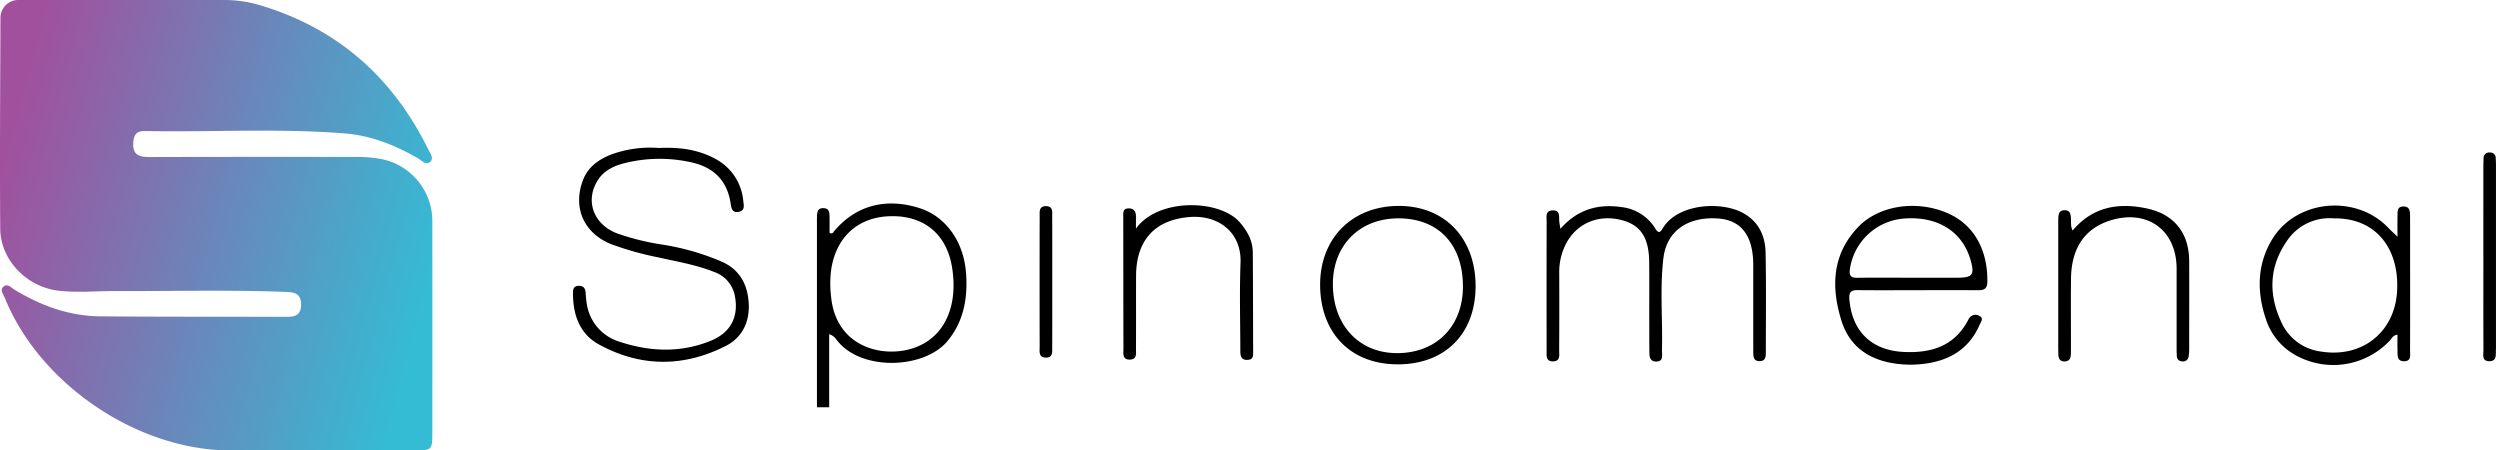
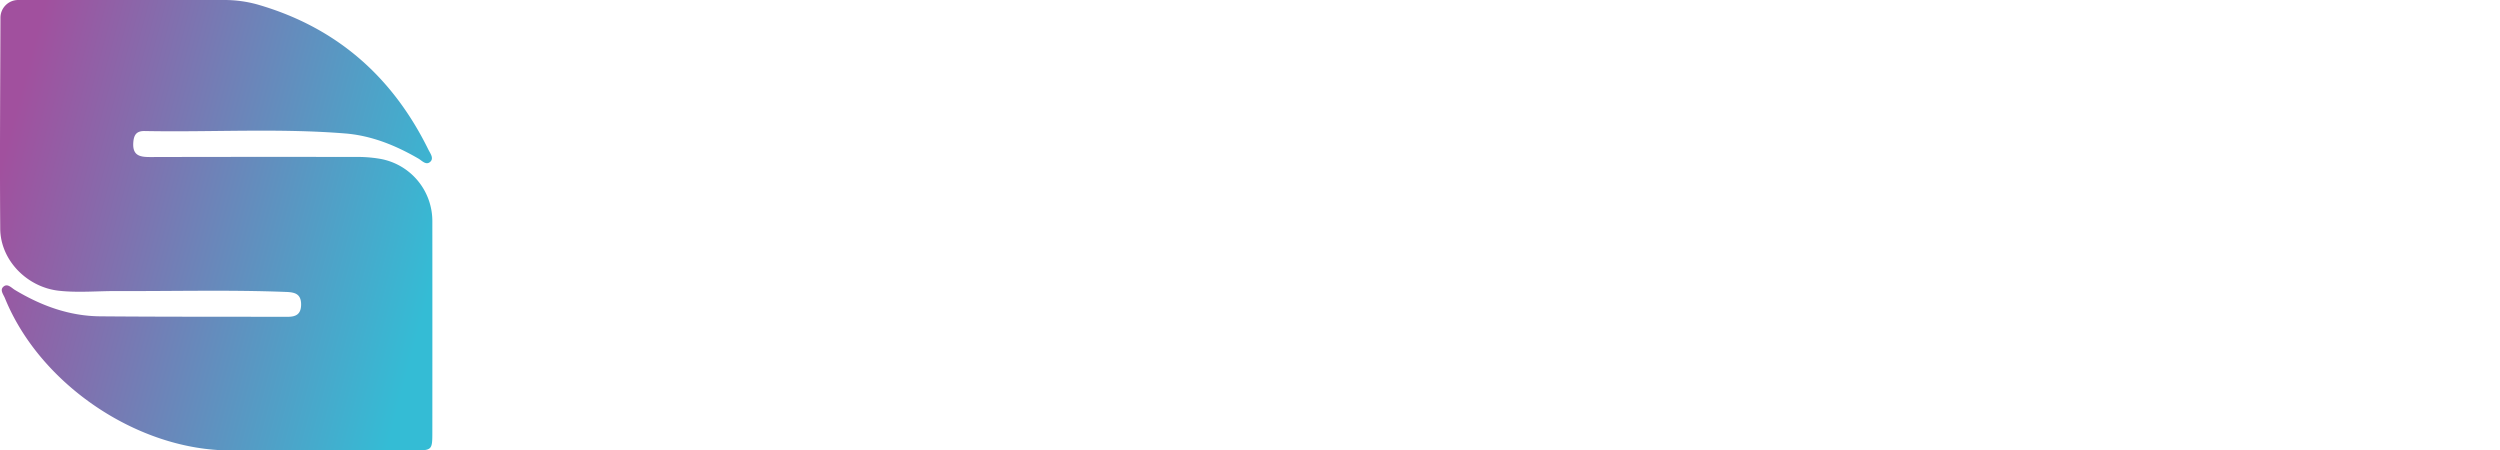
<svg xmlns="http://www.w3.org/2000/svg" width="111" height="20" fill="none">
  <path fill-rule="evenodd" clip-rule="evenodd" d="M.805 0h9.13a5.492 5.492 0 011.527.208l.008.003c3.472 1.01 5.958 3.194 7.55 6.433.082.167.261.386.077.546-.184.16-.363-.059-.526-.153-1.013-.585-2.078-1.018-3.254-1.112-2.963-.237-5.932-.05-8.898-.107-.355-.006-.479.168-.501.515-.039.59.31.64.758.64 3.028-.008 6.056-.009 9.084-.004a5.947 5.947 0 011.129.085 2.807 2.807 0 012.307 2.802c.002 3.104.002 6.209 0 9.314 0 .823-.007.828-.842.829h-8.128c-4.115-.002-8.454-2.933-10.007-6.76-.065-.16-.228-.353-.08-.498.188-.183.365.038.522.132 1.166.701 2.413 1.16 3.78 1.172 2.769.024 5.539.016 8.308.022.363.001.613-.089.62-.533.006-.477-.264-.556-.65-.571-2.51-.099-5.02-.03-7.529-.04-.856-.004-1.71.08-2.567-.013C1.215 12.76.021 11.568.01 10.152-.014 7.032.01 3.91.02.788A.788.788 0 01.805 0z" fill="url(#grad-spinomenal-one)" />
-   <path fill-rule="evenodd" clip-rule="evenodd" d="M36.272 18.08V9.924c0-.09-.002-.182.001-.273.007-.203.004-.419.295-.409.26.01.262.207.264.394.004.24 0 .48 0 .697a.115.115 0 00.184-.046c.96-1.157 2.296-1.525 3.804-1.049 1.174.371 1.984 1.496 2.076 2.933.07 1.073-.103 2.08-.811 2.953-1.04 1.281-3.912 1.372-4.954-.056a.608.608 0 00-.315-.229v3.243h-.544zm3.374-8.482c-1.48-.007-2.492.86-2.734 2.322a4.79 4.79 0 00-.01 1.267c.221 2.235 2.313 2.742 3.701 2.252 1.328-.468 1.954-1.84 1.666-3.585-.235-1.422-1.197-2.25-2.623-2.256zM29.24 6.57c.864-.04 1.717.049 2.501.472a2.344 2.344 0 011.261 1.888c.022.183.084.426-.203.476-.311.055-.328-.184-.363-.4-.165-1.027-.784-1.598-1.78-1.807a6.423 6.423 0 00-2.879.033c-.493.12-.955.324-1.239.776-.561.894-.2 1.93.828 2.342.67.239 1.363.411 2.067.514a10.946 10.946 0 012.65.77c.797.371 1.124 1.044 1.162 1.866.038.807-.3 1.492-1.016 1.857-1.88.956-3.794.95-5.646-.069-.858-.472-1.146-1.329-1.143-2.288 0-.174.042-.298.243-.309.213-.012.3.101.319.297.01.213.034.424.074.632a2.083 2.083 0 00.512.98c.256.274.58.474.941.58 1.346.44 2.704.494 4.038-.054.88-.362 1.235-1.066 1.063-1.977a1.397 1.397 0 00-.938-1.08c-.792-.315-1.63-.453-2.456-.64a13.809 13.809 0 01-2.096-.586c-1.213-.486-1.711-1.611-1.267-2.817.217-.59.67-.923 1.218-1.148a5.012 5.012 0 012.148-.309v.001zm40.04 3.592c.749-.856 1.655-1.116 2.69-.97a2.028 2.028 0 011.527.957c.113.186.2.21.315.01.655-1.131 2.633-1.244 3.614-.683.672.384.954 1.016.967 1.75.028 1.46.012 2.92.01 4.379 0 .197.01.428-.277.43-.287.001-.279-.228-.28-.426-.003-1.08-.001-2.16-.002-3.239 0-.228.003-.456 0-.684-.023-1.241-.546-1.91-1.55-1.984-1.349-.099-2.294.55-2.438 1.757-.159 1.33-.033 2.672-.063 4.009-.001.076 0 .152.003.228.008.177.004.347-.236.356-.237.01-.324-.134-.326-.344-.006-.486-.006-.973-.006-1.46-.001-.866.004-1.732-.003-2.599-.008-1.096-.378-1.658-1.222-1.877-1.015-.263-1.965.128-2.448 1.005a2.732 2.732 0 00-.325 1.358 327.707 327.707 0 01-.003 3.42c-.001.199.065.474-.255.49-.353.015-.302-.273-.302-.491a1444.416 1444.416 0 01.001-5.7c0-.212-.074-.512.279-.513.353-.001.255.302.283.511.011.084.026.167.047.31zm15.877 2.723c-.892 0-1.784.006-2.675-.003-.29-.004-.394.079-.37.396.111 1.447 1.002 2.292 2.445 2.35 1.23.051 2.24-.277 2.843-1.445a.339.339 0 01.463-.169c.244.105.084.286.025.422-.475 1.085-1.365 1.589-2.486 1.72a4.757 4.757 0 01-1.489-.053c-1.071-.214-1.826-.818-2.152-1.862-.47-1.504-.416-2.953.744-4.163.931-.972 2.61-1.207 3.974-.611 1.146.5 1.774 1.6 1.76 3.03-.003.315-.133.391-.407.389-.891-.007-1.783-.002-2.675-.002v.001zm-.38-.554h2.131c.675-.002.772-.131.587-.78-.359-1.263-1.45-1.953-2.92-1.85a2.63 2.63 0 00-2.44 2.253c-.04.286.046.384.33.38.77-.011 1.541-.004 2.312-.003zm21.671-1.822c0-.348-.005-.63.001-.911.004-.193-.03-.43.267-.43.279-.002.291.216.291.42.003.805.002 1.61.002 2.414 0 1.184.003 2.37-.003 3.554-.001.196.071.476-.255.483-.343.007-.295-.277-.302-.499-.007-.221-.001-.447-.001-.681-.202.022-.252.168-.339.26a3.441 3.441 0 01-4.035.73 2.82 2.82 0 01-.916-.699 2.825 2.825 0 01-.56-1.006c-.399-1.192-.381-2.386.262-3.479 1.068-1.817 3.763-2.066 5.206-.524.101.107.212.204.382.368zm-2.823-.813a2.27 2.27 0 00-1.174.213 2.261 2.261 0 00-.904.778c-.8 1.144-.837 2.378-.252 3.625a2.231 2.231 0 001.752 1.296c1.82.298 3.293-.851 3.385-2.707.095-1.89-.961-3.233-2.807-3.205zm-41.564 6.48c-2.078.002-3.428-1.37-3.447-3.5-.019-2.084 1.415-3.533 3.496-3.533 2.036 0 3.404 1.428 3.406 3.555.002 2.119-1.348 3.478-3.455 3.479zm.037-6.481c-1.723-.005-2.916 1.187-2.918 2.915-.002 1.814 1.147 3.059 2.831 3.069 1.75.01 2.938-1.177 2.943-2.943.006-1.879-1.082-3.037-2.856-3.041zm29.926.542c.892-1.06 2.035-1.25 3.296-.982 1.214.258 1.872 1.086 1.88 2.333.005 1.292 0 2.584 0 3.877a2.346 2.346 0 01-.024.363.25.25 0 01-.195.215.25.25 0 01-.102 0 .228.228 0 01-.164-.07.227.227 0 01-.063-.166 5.54 5.54 0 01-.01-.364 3426.542 3426.542 0 010-3.513c-.003-1.714-1.301-2.658-2.946-2.141-1.132.355-1.728 1.228-1.743 2.585-.011.988-.002 1.976-.003 2.964l-.002.366c-.002.184-.05.335-.271.344-.221.008-.282-.136-.287-.324a14.79 14.79 0 01-.004-.365v-5.337c0-.107 0-.213.002-.32.004-.198.042-.374.294-.368.226.006.255.166.268.347.013.178-.024.363.074.556zm-41.588-.087c.986-1.373 3.717-1.301 4.606-.283.345.395.578.82.582 1.344.012 1.458.011 2.917.016 4.375 0 .184.026.381-.249.393-.28.012-.32-.172-.32-.388-.001-1.306-.041-2.614.009-3.92.052-1.36-.987-2.138-2.268-2.034-1.548.125-2.364 1.044-2.37 2.606-.004 1.079.002 2.158-.004 3.236-.002.2.058.473-.26.487-.357.015-.297-.279-.297-.494-.006-1.944-.005-3.889-.008-5.833 0-.186-.03-.388.248-.386.233.001.314.148.316.358l-.001.54zm59.825 1.232V7.46c0-.137.002-.274.009-.41a.24.24 0 01.013-.113.258.258 0 01.061-.096.254.254 0 01.21-.07.241.241 0 01.186.072.246.246 0 01.055.086.249.249 0 01.015.101c.01.121.011.243.011.365v7.981c0 .046.003.092-.001.137-.021.215.061.512-.278.524-.363.013-.276-.297-.277-.505-.007-1.383-.003-2.767-.003-4.15h-.001zM46.72 12.547c0 .957.002 1.915-.002 2.872-.001.205.038.468-.287.46-.325-.008-.27-.276-.27-.476a1329.997 1329.997 0 010-5.79c0-.205-.038-.468.286-.46.325.008.269.276.27.477.006.972.003 1.944.003 2.917z" fill="#000" />
  <defs>
    <linearGradient id="grad-spinomenal-one" x1="19.199" y1="12.573" x2="-.002" y2="7.428" gradientUnits="userSpaceOnUse">
      <stop stop-color="#34BCD5" />
      <stop offset="1" stop-color="#A1509E" />
    </linearGradient>
  </defs>
</svg>